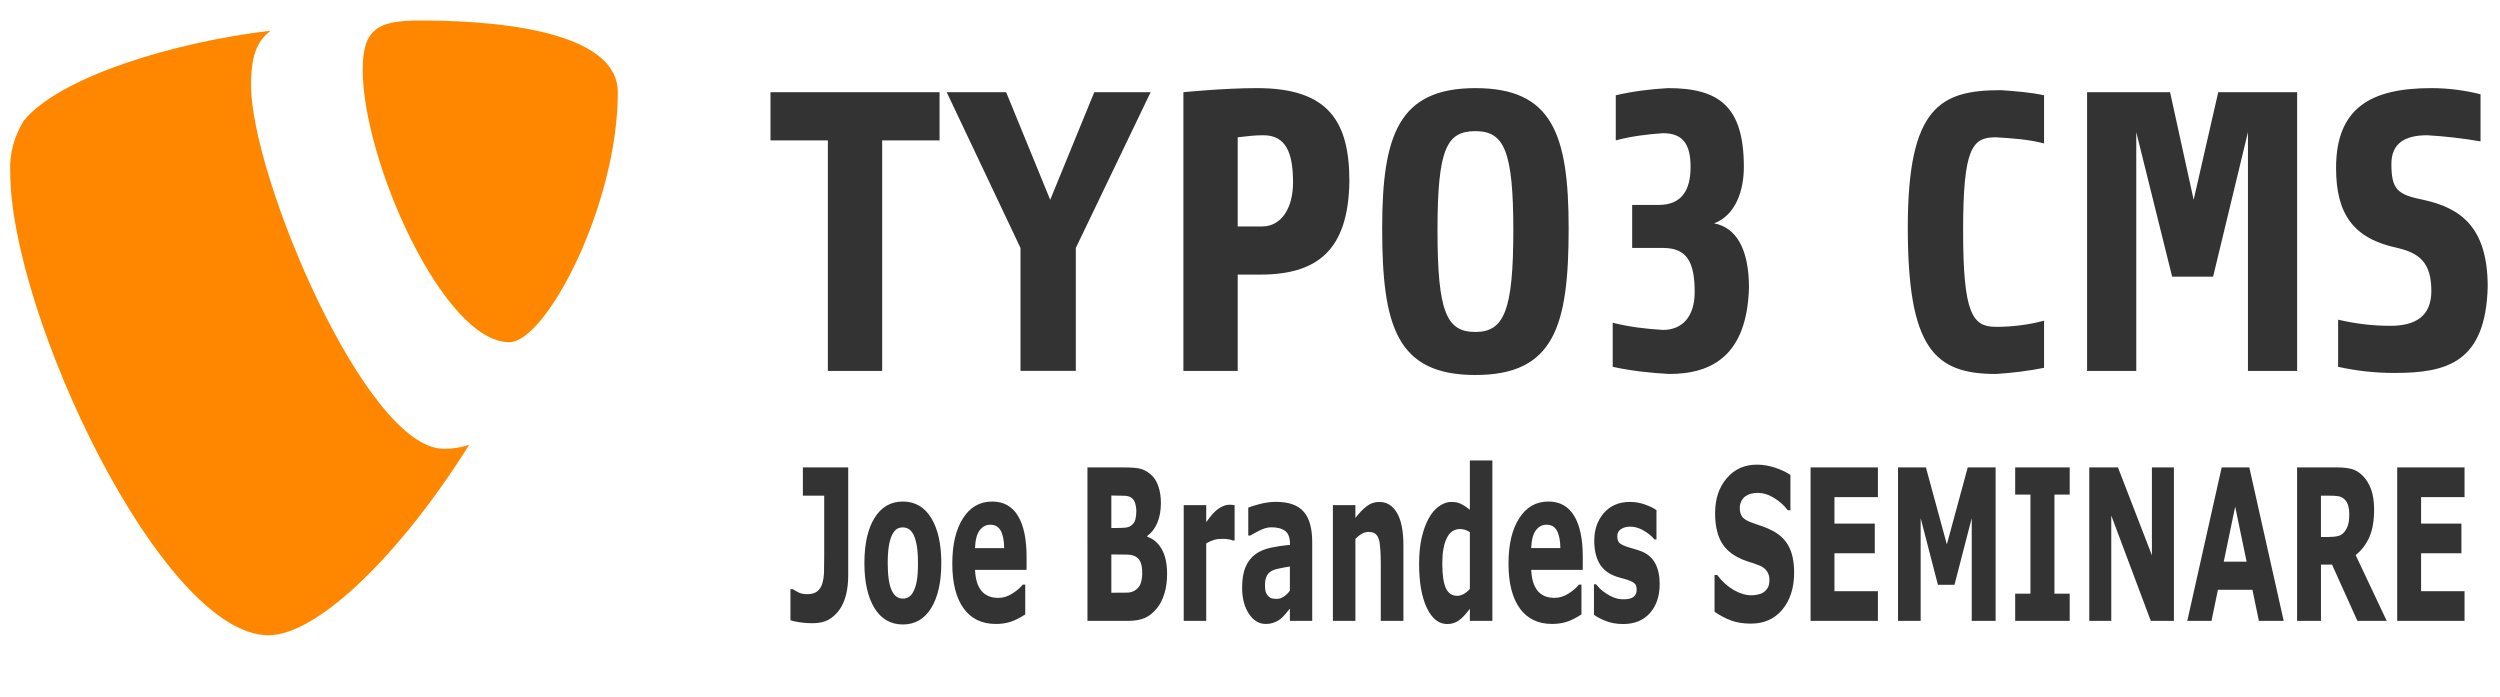
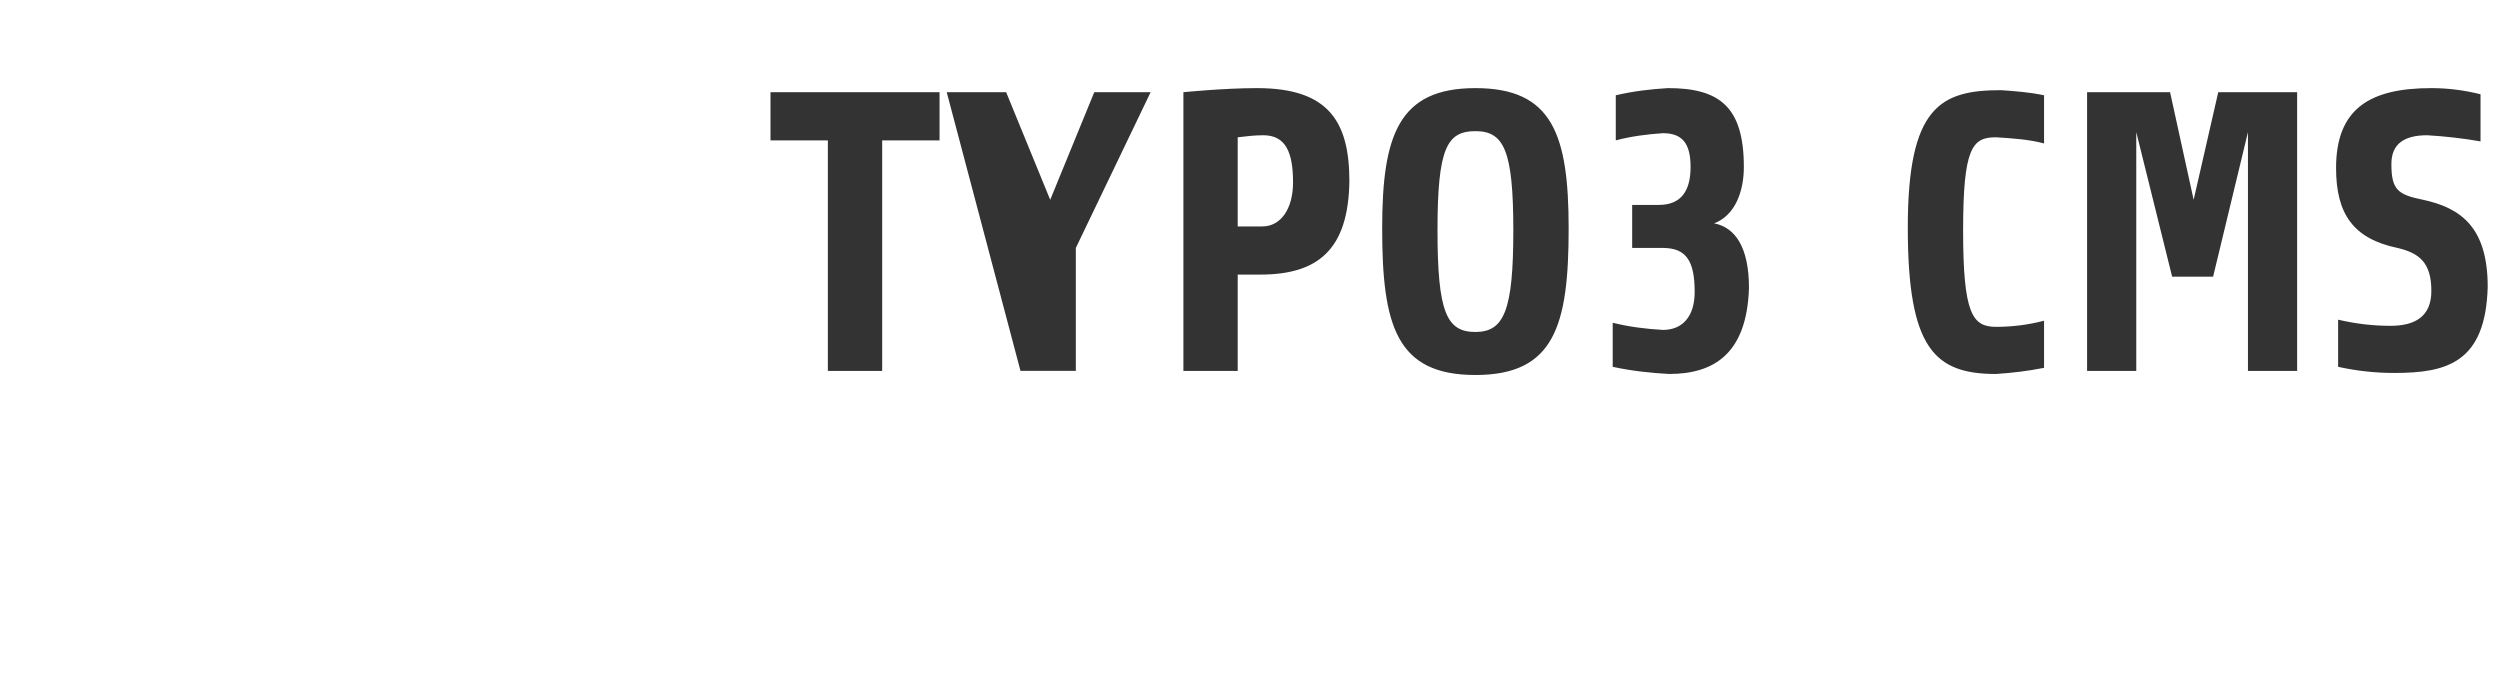
<svg xmlns="http://www.w3.org/2000/svg" xmlns:ns1="http://sodipodi.sourceforge.net/DTD/sodipodi-0.dtd" xmlns:ns2="http://www.inkscape.org/namespaces/inkscape" viewBox="0 0 244 68" version="1.1" id="svg3" ns1:docname="BootstrapPackage.svg" ns2:version="1.3.2 (091e20ef0f, 2023-11-25)">
-   <path style="-inkscape-font-specification:'Verdana Bold';fill:#333333;stroke-width:1.337" d="m 106.271,43.77 q 0,0.768 -0.274,1.441 -0.274,0.666 -0.815,1.128 -0.572,0.493 -1.379,0.768 -0.807,0.266 -1.997,0.266 -0.807,0 -1.52,-0.063 -0.713,-0.055 -1.253,-0.164 v -2.365 h 0.282 q 0.376,0.141 0.783,0.266 0.407,0.117 1.042,0.117 0.822,0 1.261,-0.219 0.446,-0.219 0.634,-0.611 0.18,-0.384 0.204,-0.838 0.024,-0.462 0.024,-1.175 v -4.645 h -2.671 V 35.53 h 5.679 z m 11.663,-0.971 q 0,2.17 -1.269,3.423 -1.261,1.245 -3.548,1.245 -2.287,0 -3.556,-1.245 -1.261,-1.253 -1.261,-3.423 0,-2.185 1.269,-3.431 1.277,-1.245 3.548,-1.245 2.303,0 3.556,1.253 1.261,1.253 1.261,3.423 z m -3.47,2.138 q 0.274,-0.337 0.407,-0.807 0.141,-0.478 0.141,-1.316 0,-0.775 -0.141,-1.3 -0.141,-0.525 -0.392,-0.838 -0.251,-0.321 -0.603,-0.454 -0.352,-0.133 -0.76,-0.133 -0.407,0 -0.728,0.11 -0.313,0.11 -0.603,0.439 -0.258,0.305 -0.415,0.838 -0.149,0.533 -0.149,1.339 0,0.721 0.133,1.253 0.133,0.525 0.392,0.846 0.251,0.305 0.595,0.446 0.352,0.141 0.799,0.141 0.384,0 0.728,-0.125 0.352,-0.133 0.595,-0.439 z m 14.153,-1.621 h -6.454 q 0.063,1.034 0.783,1.582 0.728,0.548 2.138,0.548 0.893,0 1.731,-0.321 0.838,-0.321 1.324,-0.689 h 0.313 v 2.264 q -0.956,0.384 -1.801,0.556 -0.846,0.172 -1.872,0.172 -2.647,0 -4.057,-1.191 -1.41,-1.191 -1.41,-3.391 0,-2.177 1.332,-3.446 1.339,-1.277 3.666,-1.277 2.146,0 3.227,1.089 1.081,1.081 1.081,3.117 z m -2.804,-1.653 q -0.024,-0.885 -0.439,-1.332 -0.415,-0.446 -1.292,-0.446 -0.815,0 -1.339,0.423 -0.525,0.423 -0.587,1.355 z m 20.411,1.958 q 0,0.846 -0.345,1.512 -0.337,0.666 -0.932,1.104 -0.689,0.517 -1.52,0.736 -0.822,0.219 -2.091,0.219 h -5.091 V 35.53 h 4.527 q 1.41,0 2.06,0.094 0.658,0.094 1.3,0.415 0.666,0.337 0.987,0.909 0.329,0.564 0.329,1.292 0,0.846 -0.446,1.496 -0.446,0.642 -1.261,1.003 v 0.063 q 1.144,0.227 1.809,0.94 0.674,0.713 0.674,1.88 z M 142.371,38.828 q 0,-0.29 -0.149,-0.58 -0.141,-0.29 -0.509,-0.431 -0.329,-0.125 -0.822,-0.133 -0.486,-0.016 -1.371,-0.016 h -0.282 v 2.467 h 0.47 q 0.713,0 1.214,-0.024 0.501,-0.024 0.791,-0.157 0.407,-0.18 0.533,-0.462 0.125,-0.29 0.125,-0.666 z m 0.736,4.746 q 0,-0.556 -0.219,-0.854 -0.211,-0.305 -0.728,-0.454 -0.352,-0.102 -0.971,-0.11 -0.619,-0.008 -1.292,-0.008 h -0.658 v 2.906 h 0.219 q 1.269,0 1.817,-0.008 0.548,-0.008 1.01,-0.204 0.47,-0.196 0.642,-0.517 0.18,-0.329 0.18,-0.752 z m 11.576,-2.491 h -0.251 q -0.18,-0.063 -0.58,-0.094 -0.399,-0.031 -0.666,-0.031 -0.603,0 -1.065,0.078 -0.462,0.078 -0.995,0.266 v 5.89 h -2.82 v -8.796 h 2.82 v 1.292 q 0.932,-0.799 1.621,-1.057 0.689,-0.266 1.269,-0.266 0.149,0 0.337,0.008 0.188,0.008 0.329,0.024 z m 6.924,3.814 v -1.833 q -0.572,0.047 -1.238,0.133 -0.666,0.078 -1.01,0.188 -0.423,0.133 -0.65,0.392 -0.219,0.251 -0.219,0.666 0,0.274 0.047,0.446 0.047,0.172 0.235,0.329 0.18,0.157 0.431,0.235 0.251,0.07 0.783,0.07 0.423,0 0.854,-0.172 0.439,-0.172 0.768,-0.454 z m 0,1.363 q -0.227,0.172 -0.564,0.415 -0.337,0.243 -0.634,0.384 -0.415,0.188 -0.862,0.274 -0.446,0.094 -0.979,0.094 -1.253,0 -2.099,-0.775 -0.846,-0.775 -0.846,-1.982 0,-0.963 0.431,-1.574 0.431,-0.611 1.222,-0.963 0.783,-0.352 1.942,-0.501 1.159,-0.149 2.405,-0.219 v -0.047 q 0,-0.728 -0.595,-1.003 -0.595,-0.282 -1.754,-0.282 -0.697,0 -1.488,0.251 -0.791,0.243 -1.136,0.376 h -0.258 v -2.123 q 0.446,-0.117 1.449,-0.274 1.01,-0.164 2.021,-0.164 2.405,0 3.47,0.744 1.073,0.736 1.073,2.318 v 5.984 h -2.796 z m 14.224,0.932 h -2.835 v -4.363 q 0,-0.533 -0.055,-1.057 -0.055,-0.533 -0.188,-0.783 -0.157,-0.29 -0.462,-0.423 -0.298,-0.133 -0.838,-0.133 -0.384,0 -0.783,0.125 -0.392,0.125 -0.854,0.399 v 6.235 h -2.82 v -8.796 h 2.82 v 0.971 q 0.752,-0.587 1.441,-0.901 0.697,-0.313 1.543,-0.313 1.426,0 2.224,0.83 0.807,0.83 0.807,2.483 z m 11.146,0 H 184.157 V 46.276 q -0.728,0.595 -1.363,0.877 -0.634,0.282 -1.465,0.282 -1.606,0 -2.569,-1.238 -0.963,-1.238 -0.963,-3.337 0,-1.12 0.321,-1.982 0.329,-0.869 0.893,-1.488 0.533,-0.587 1.292,-0.909 0.76,-0.329 1.52,-0.329 0.791,0 1.292,0.172 0.509,0.164 1.042,0.423 v -3.744 h 2.82 z m -2.82,-2.428 v -4.316 q -0.298,-0.125 -0.627,-0.18 -0.329,-0.055 -0.603,-0.055 -1.112,0 -1.668,0.697 -0.556,0.689 -0.556,1.919 0,1.292 0.446,1.88 0.446,0.58 1.433,0.58 0.384,0 0.815,-0.141 0.431,-0.149 0.76,-0.384 z m 14.145,-1.449 h -6.454 q 0.063,1.034 0.783,1.582 0.728,0.548 2.138,0.548 0.893,0 1.731,-0.321 0.838,-0.321 1.324,-0.689 h 0.313 v 2.264 q -0.956,0.384 -1.801,0.556 -0.846,0.172 -1.872,0.172 -2.647,0 -4.057,-1.191 -1.41,-1.191 -1.41,-3.391 0,-2.177 1.332,-3.446 1.339,-1.277 3.666,-1.277 2.146,0 3.227,1.089 1.081,1.081 1.081,3.117 z m -2.804,-1.653 q -0.024,-0.885 -0.439,-1.332 -0.415,-0.446 -1.292,-0.446 -0.815,0 -1.339,0.423 -0.525,0.423 -0.587,1.355 z m 12.438,2.741 q 0,1.363 -1.222,2.201 -1.222,0.83 -3.344,0.83 -1.175,0 -2.13,-0.219 -0.956,-0.219 -1.535,-0.486 v -2.318 h 0.258 q 0.211,0.149 0.486,0.329 0.282,0.172 0.791,0.376 0.439,0.18 0.995,0.313 0.556,0.125 1.191,0.125 0.83,0 1.23,-0.18 0.399,-0.188 0.399,-0.548 0,-0.321 -0.235,-0.462 -0.235,-0.149 -0.893,-0.282 -0.313,-0.07 -0.854,-0.149 -0.533,-0.086 -0.971,-0.204 -1.198,-0.313 -1.778,-0.971 -0.58,-0.666 -0.58,-1.653 0,-1.269 1.198,-2.107 1.206,-0.846 3.29,-0.846 0.987,0 1.888,0.204 0.909,0.196 1.418,0.423 v 2.224 h -0.243 q -0.627,-0.431 -1.433,-0.697 -0.799,-0.274 -1.621,-0.274 -0.681,0 -1.151,0.188 -0.462,0.188 -0.462,0.533 0,0.313 0.211,0.478 0.211,0.164 0.995,0.329 0.431,0.086 0.924,0.172 0.501,0.078 1.003,0.204 1.112,0.29 1.645,0.916 0.533,0.619 0.533,1.551 z m 16.848,-0.877 q 0,1.723 -1.465,2.804 -1.457,1.073 -3.963,1.073 -1.449,0 -2.53,-0.251 -1.073,-0.258 -2.013,-0.65 v -2.796 h 0.329 q 0.932,0.744 2.083,1.144 1.159,0.399 2.224,0.399 0.274,0 0.721,-0.047 0.446,-0.047 0.728,-0.157 0.345,-0.141 0.564,-0.352 0.227,-0.211 0.227,-0.627 0,-0.384 -0.329,-0.658 -0.321,-0.282 -0.948,-0.431 -0.658,-0.157 -1.394,-0.29 -0.728,-0.141 -1.371,-0.352 -1.473,-0.478 -2.123,-1.292 -0.642,-0.822 -0.642,-2.036 0,-1.629 1.457,-2.655 1.465,-1.034 3.76,-1.034 1.151,0 2.271,0.227 1.128,0.219 1.95,0.556 v 2.687 h -0.321 q -0.705,-0.564 -1.731,-0.94 -1.018,-0.384 -2.083,-0.384 -0.376,0 -0.752,0.055 -0.368,0.047 -0.713,0.188 -0.305,0.117 -0.525,0.36 -0.219,0.235 -0.219,0.54 0,0.462 0.352,0.713 0.352,0.243 1.332,0.446 0.642,0.133 1.23,0.258 0.595,0.125 1.277,0.345 1.339,0.439 1.974,1.198 0.642,0.752 0.642,1.958 z m 10.496,3.666 h -8.436 V 35.53 h 8.436 v 2.256 h -5.444 v 2.013 h 5.052 v 2.256 h -5.052 v 2.882 h 5.444 z m 14.749,0 h -2.992 v -7.809 l -2.162,5.068 h -2.076 l -2.162,-5.068 v 7.809 H 237.802 V 35.53 h 3.493 l 2.624,5.851 2.616,-5.851 h 3.493 z m 9.281,0 h -6.83 v -2.068 h 1.911 v -7.527 h -1.911 V 35.53 h 6.83 v 2.068 h -1.911 v 7.527 h 1.911 z m 13.057,0 h -2.898 l -4.95,-8.005 v 8.005 h -2.757 V 35.53 h 3.595 l 4.253,6.681 V 35.53 h 2.757 z m 13.754,0 h -3.109 l -0.807,-2.358 h -4.324 l -0.807,2.358 h -3.031 L 278.351,35.53 h 3.462 z m -4.645,-4.496 -1.433,-4.183 -1.433,4.183 z m 12.861,-3.595 q 0,-0.439 -0.18,-0.752 -0.18,-0.313 -0.619,-0.493 -0.305,-0.125 -0.713,-0.149 -0.407,-0.031 -0.948,-0.031 h -1.089 v 3.141 h 0.924 q 0.721,0 1.206,-0.07 0.486,-0.07 0.815,-0.321 0.313,-0.243 0.454,-0.533 0.149,-0.298 0.149,-0.791 z m 4.692,8.091 h -3.673 l -3.18,-4.277 h -1.386 v 4.277 h -2.992 V 35.53 h 5.044 q 1.034,0 1.778,0.117 0.744,0.117 1.394,0.509 0.658,0.392 1.042,1.018 0.392,0.619 0.392,1.559 0,1.292 -0.603,2.107 -0.595,0.815 -1.707,1.355 z m 9.751,0 h -8.436 V 35.53 h 8.436 v 2.256 h -5.444 v 2.013 h 5.052 v 2.256 h -5.052 v 2.882 h 5.444 z" id="text1" transform="scale(0.779,1.284)" aria-label="Joe Brandes SEMINARE" />
  <defs id="defs3">
-     <rect x="164.837" y="40.029" width="84.712" height="28.832" id="rect5" />
-     <rect x="213.527" y="50.562" width="23.68" height="14.288" id="rect4" />
-     <rect x="67.204" y="40.355" width="179.046" height="26.675" id="rect3" />
-   </defs>
+     </defs>
  <ns1:namedview id="namedview3" pagecolor="#ffffff" bordercolor="#000000" borderopacity="0.25" ns2:showpageshadow="2" ns2:pageopacity="0.0" ns2:pagecheckerboard="0" ns2:deskcolor="#d1d1d1" ns2:zoom="2.7588756" ns2:cx="92.791426" ns2:cy="106.92762" ns2:window-width="2502" ns2:window-height="1344" ns2:window-x="24" ns2:window-y="62" ns2:window-maximized="1" ns2:current-layer="svg3" />
-   <path d="M 86.1,13.7 V 36.2 H 80.8 V 13.7 H 75.2 V 9 h 16.5 v 4.7 z M 105,24.2 v 12 h -5.4 v -12 L 92.4,9 h 5.8 l 4.3,10.5 4.3,-10.5 h 5.5 z m 18,2.6 h -2.2 v 9.4 h -5.3 V 9 c 0,0 3.9,-0.4 7.2,-0.4 7,0 9,3.3 9,9.1 -0.1,6.7 -3.1,9.1 -8.7,9.1 z m 0.3,-13.6 c -0.8,0 -1.7,0.1 -2.5,0.2 v 8.7 h 2.4 c 1.8,0 3,-1.7 3,-4.3 0,-2.9 -0.7,-4.6 -2.9,-4.6 z M 144,36.6 c -7.7,0 -9.1,-4.8 -9.1,-14.3 0,-9.1 1.6,-13.7 9.1,-13.7 7.5,0 9.1,4.5 9.1,13.7 0,9.5 -1.4,14.3 -9.1,14.3 z m 0,-23.8 c -2.8,0 -3.7,1.7 -3.7,9.7 0,8 0.9,9.9 3.7,9.9 2.8,0 3.7,-2.1 3.7,-9.9 0,-7.8 -0.9,-9.7 -3.7,-9.7 z m 18.9,23.7 c -1.8,-0.1 -3.7,-0.3 -5.5,-0.7 v -4.3 c 1.6,0.4 3.2,0.6 4.9,0.7 1.9,0 3.1,-1.3 3.1,-3.7 0,-3 -0.8,-4.3 -3.1,-4.3 h -3 V 20 h 2.6 c 2.2,0 3.1,-1.4 3.1,-3.7 0,-2.3 -0.8,-3.3 -2.7,-3.3 -1.5,0.1 -3.1,0.3 -4.6,0.7 V 9.3 c 1.7,-0.4 3.4,-0.6 5.1,-0.7 5,0 7.4,1.8 7.4,7.7 0,2.3 -0.8,4.7 -2.9,5.5 2.1,0.4 3.4,2.4 3.4,6.3 -0.2,6.5 -3.5,8.4 -7.8,8.4 z m 36.6,-0.6 c -1.5,0.3 -3.1,0.5 -4.7,0.6 -6,0 -8.6,-2.5 -8.6,-14.3 0,-11.8 3.2,-13.4 9.1,-13.4 1.4,0.1 2.8,0.2 4.2,0.5 V 14 c -1.5,-0.4 -3.1,-0.5 -4.7,-0.6 -2.3,0 -3.2,1 -3.2,9.1 0,8.1 0.9,9.4 3.2,9.4 1.6,0 3.2,-0.2 4.7,-0.6 z m 19.9,0.3 V 12.9 L 216,27 h -4 l -3.5,-14.1 v 23.3 h -4.8 V 9 h 8.1 l 2.3,10.5 2.4,-10.5 h 7.7 v 27.2 z m 14.3,0.2 c -1.9,0 -3.7,-0.2 -5.5,-0.6 v -4.6 c 1.7,0.4 3.4,0.6 5.1,0.6 2.4,0 4,-0.9 4,-3.4 0,-2.8 -1.2,-3.7 -3.3,-4.2 -4.3,-0.9 -6,-3.3 -6,-7.8 0,-5.8 3.3,-7.8 9.3,-7.8 1.6,0 3.2,0.2 4.8,0.6 v 4.6 c -1.7,-0.3 -3.5,-0.5 -5.2,-0.6 -2.2,0 -3.5,0.8 -3.5,2.8 0,2.5 0.6,3 3.1,3.5 3.7,0.8 6.3,2.7 6.3,8.5 -0.2,7.4 -4,8.4 -9.1,8.4 z" fill="#333333" id="path2" style="display:inline" />
-   <path d="M 45.8,43.4 C 45,43.7 44.1,43.8 43.3,43.8 35.7,43.8 24.5,17.2 24.5,8.3 24.5,5 25.3,3.9 26.4,3 17,4.1 5.8,7.5 2.3,11.8 1.4,13.3 0.9,15 1,16.8 1,30.6 15.8,62 26.2,62 31,62 39.1,54.1 45.8,43.4 M 41,2 c 9.6,0 19.3,1.6 19.3,7 0,11 -7,24.4 -10.6,24.4 C 43.3,33.4 35.4,15.7 35.4,6.8 35.4,2.8 36.9,2 41,2" fill="#ff8700" id="path3" style="display:inline" />
+   <path d="M 86.1,13.7 V 36.2 H 80.8 V 13.7 H 75.2 V 9 h 16.5 v 4.7 z M 105,24.2 v 12 h -5.4 L 92.4,9 h 5.8 l 4.3,10.5 4.3,-10.5 h 5.5 z m 18,2.6 h -2.2 v 9.4 h -5.3 V 9 c 0,0 3.9,-0.4 7.2,-0.4 7,0 9,3.3 9,9.1 -0.1,6.7 -3.1,9.1 -8.7,9.1 z m 0.3,-13.6 c -0.8,0 -1.7,0.1 -2.5,0.2 v 8.7 h 2.4 c 1.8,0 3,-1.7 3,-4.3 0,-2.9 -0.7,-4.6 -2.9,-4.6 z M 144,36.6 c -7.7,0 -9.1,-4.8 -9.1,-14.3 0,-9.1 1.6,-13.7 9.1,-13.7 7.5,0 9.1,4.5 9.1,13.7 0,9.5 -1.4,14.3 -9.1,14.3 z m 0,-23.8 c -2.8,0 -3.7,1.7 -3.7,9.7 0,8 0.9,9.9 3.7,9.9 2.8,0 3.7,-2.1 3.7,-9.9 0,-7.8 -0.9,-9.7 -3.7,-9.7 z m 18.9,23.7 c -1.8,-0.1 -3.7,-0.3 -5.5,-0.7 v -4.3 c 1.6,0.4 3.2,0.6 4.9,0.7 1.9,0 3.1,-1.3 3.1,-3.7 0,-3 -0.8,-4.3 -3.1,-4.3 h -3 V 20 h 2.6 c 2.2,0 3.1,-1.4 3.1,-3.7 0,-2.3 -0.8,-3.3 -2.7,-3.3 -1.5,0.1 -3.1,0.3 -4.6,0.7 V 9.3 c 1.7,-0.4 3.4,-0.6 5.1,-0.7 5,0 7.4,1.8 7.4,7.7 0,2.3 -0.8,4.7 -2.9,5.5 2.1,0.4 3.4,2.4 3.4,6.3 -0.2,6.5 -3.5,8.4 -7.8,8.4 z m 36.6,-0.6 c -1.5,0.3 -3.1,0.5 -4.7,0.6 -6,0 -8.6,-2.5 -8.6,-14.3 0,-11.8 3.2,-13.4 9.1,-13.4 1.4,0.1 2.8,0.2 4.2,0.5 V 14 c -1.5,-0.4 -3.1,-0.5 -4.7,-0.6 -2.3,0 -3.2,1 -3.2,9.1 0,8.1 0.9,9.4 3.2,9.4 1.6,0 3.2,-0.2 4.7,-0.6 z m 19.9,0.3 V 12.9 L 216,27 h -4 l -3.5,-14.1 v 23.3 h -4.8 V 9 h 8.1 l 2.3,10.5 2.4,-10.5 h 7.7 v 27.2 z m 14.3,0.2 c -1.9,0 -3.7,-0.2 -5.5,-0.6 v -4.6 c 1.7,0.4 3.4,0.6 5.1,0.6 2.4,0 4,-0.9 4,-3.4 0,-2.8 -1.2,-3.7 -3.3,-4.2 -4.3,-0.9 -6,-3.3 -6,-7.8 0,-5.8 3.3,-7.8 9.3,-7.8 1.6,0 3.2,0.2 4.8,0.6 v 4.6 c -1.7,-0.3 -3.5,-0.5 -5.2,-0.6 -2.2,0 -3.5,0.8 -3.5,2.8 0,2.5 0.6,3 3.1,3.5 3.7,0.8 6.3,2.7 6.3,8.5 -0.2,7.4 -4,8.4 -9.1,8.4 z" fill="#333333" id="path2" style="display:inline" />
</svg>